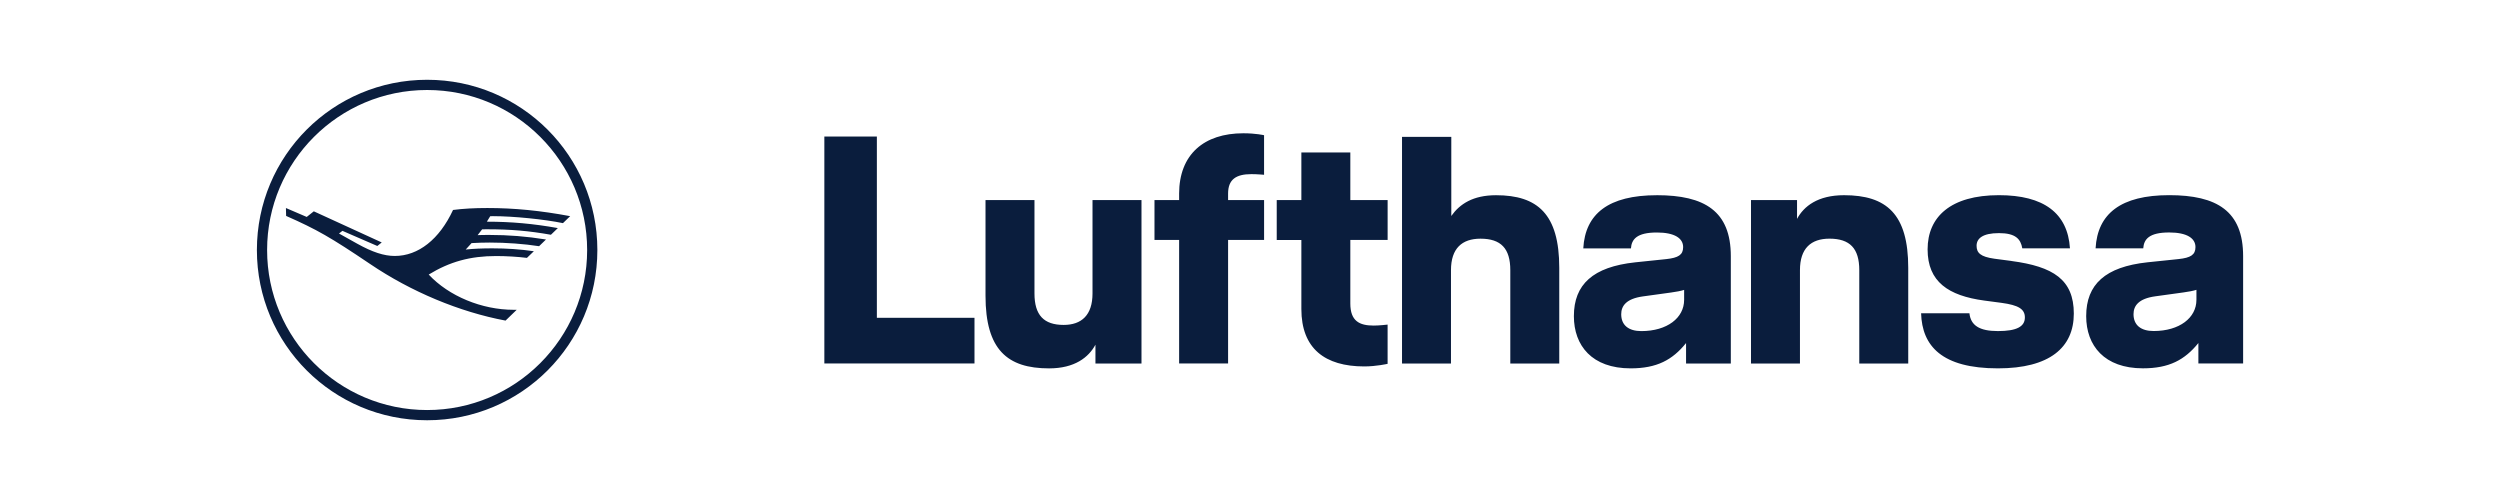
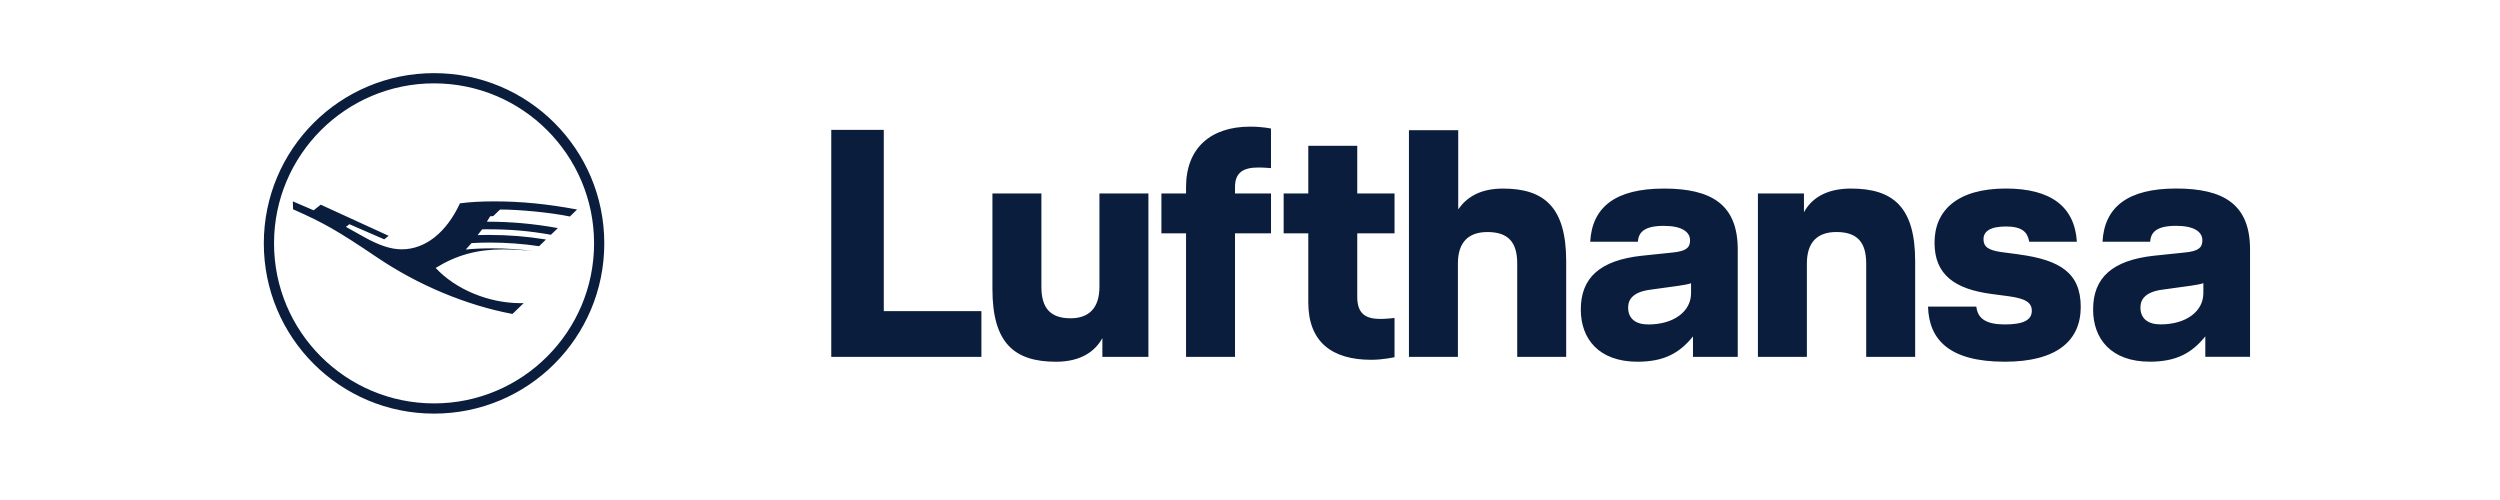
<svg xmlns="http://www.w3.org/2000/svg" id="Ebene_1" data-name="Ebene 1" viewBox="0 0 1250 250">
  <defs>
    <style>
      .cls-1 {
        fill: #0a1d3d;
      }

      .cls-1, .cls-2 {
        stroke-width: 0px;
      }

      .cls-2 {
        fill: #fff;
      }
    </style>
  </defs>
-   <rect class="cls-2" width="1250" height="250" />
  <g id="path22">
-     <path class="cls-1" d="m246.6,108.07c-.65,0-1.19.02-1.5.05-.36.65-.89,1.52-1.67,2.72,12.19,0,23.25,1,35.49,3.2l-3.46,3.34c-11.05-1.96-20.22-2.74-31.92-2.74-1.7,0-2.06,0-2.47.02-.41.61-1.33,1.8-2.25,2.91,1.04-.07,3.05-.1,5.82-.1,9.62,0,18.6.71,28.36,2.28l-3.46,3.35c-7.42-1.16-16.49-1.82-24.63-1.82-2.89,0-6.18.1-9.12.27-.66.77-2.4,2.64-2.93,3.22,3.9-.41,8.19-.6,13.29-.6,7.27,0,14.21.48,20.78,1.45l-3.46,3.32c-4.68-.58-10.37-.92-15.39-.92-12.95,0-23.17,2.81-33.72,9.26,10.06,10.79,26.54,17.62,42.5,17.62h1.5l-5.58,5.4c-23.03-4.32-47.27-14.45-67.75-28.32-19.69-13.29-26.59-17.23-41.96-24.02l-.1-3.95,10.4,4.46,3.54-2.81,33.96,15.56-2.21,1.77-17.43-7.57-1.72,1.34,9.06,5.06c7.64,4.26,13.46,6.16,18.84,6.16,11.76,0,22.32-8.34,29.12-23,5.12-.66,10.59-.97,17.16-.97,13.48,0,26.57,1.29,41.4,4.07l-3.61,3.49c-9.23-1.92-24.9-3.49-34.91-3.49m-33,96.94c-44.18,0-80.01-35.84-80.01-80.01s35.84-80.01,80.01-80.01,80.01,35.84,80.01,80.01-35.84,80.01-80.01,80.01m0-165.13c-47.07,0-85.12,38.05-85.12,85.12s38.05,85.12,85.12,85.12,85.12-38.05,85.12-85.12-38.05-85.12-85.12-85.12m224.88,119h48.8v22.86h-75.07v-113.49h26.26v90.63Zm107.82-58.85h24.48v81.71h-23.02v-9.4c-3.41,6.32-10.38,11.84-23.19,11.84-20.91,0-31.78-9.4-31.78-36.32v-47.83h24.48v46.69c0,10.86,4.7,15.73,14.59,15.73,8.92,0,14.43-4.86,14.43-15.73v-46.69Zm43.29-3.08c0-19.78,12.48-30.32,32.1-30.32,6.32,0,10.38.97,10.38.97v19.78s-3.4-.32-6.32-.32c-7.62,0-11.67,2.59-11.67,9.73v3.24h18v19.94h-18v61.77h-24.48v-61.77h-12.32v-19.94h12.32v-3.08m85.6,3.08h18.65v19.94h-18.65v31.78c0,8.76,4.54,11.03,11.67,11.03,2.92,0,6.97-.49,6.97-.49v19.62s-5.67,1.3-11.67,1.3c-19.62,0-31.45-8.92-31.45-28.7v-34.53h-12.32v-19.94h12.32v-23.83h24.48v23.83Zm72.85-2.43c20.76,0,31.62,9.4,31.62,36.32v47.83h-24.48v-46.69c0-10.86-4.7-15.73-14.91-15.73-9.24,0-14.75,4.86-14.75,15.73v46.69h-24.48v-113.33h24.64v39.56c4.22-6,10.86-10.38,22.37-10.38m94.04,52.37c0,8.92-8.43,15.57-21.4,15.57-6.32,0-10.05-2.92-10.05-8.43,0-4.22,2.59-7.78,10.87-8.92l14.11-1.95c2.43-.32,5.02-.81,6.48-1.3v5.03Zm-13.62-52.37c-24.16,0-35.83,9.24-36.8,26.59h23.83c.32-4.54,2.92-7.95,12.97-7.95,8.92,0,13.13,2.92,13.13,7.3,0,3.89-2.43,5.35-8.43,6l-15.56,1.62c-21.08,2.27-30.64,11.03-30.64,26.91,0,14.75,9.08,26.1,28.37,26.1,13.13,0,20.92-4.22,27.72-12.65v10.22h22.38v-53.67c0-22.54-13.13-30.48-36.97-30.48m93.58,0c21.24,0,32.1,9.4,32.1,36.32v47.83h-24.48v-46.69c0-10.86-4.7-15.73-14.91-15.73-9.24,0-14.75,4.86-14.75,15.73v46.69h-24.48v-81.71h23.02v9.4c3.41-6.32,10.38-11.84,23.51-11.84m83.75,32.91c20.75,2.76,31.13,9.24,31.13,26.27s-12.16,27.4-37.94,27.4c-28.05,0-37.94-11.19-38.42-27.56h24.16c.65,6,4.86,8.92,14.27,8.92s13.46-2.27,13.46-6.81c0-4.22-3.24-6.16-11.67-7.3l-8.6-1.14c-18-2.43-28.37-9.4-28.37-25.62s11.51-27.08,35.67-27.08c22.37,0,34.37,8.92,35.51,26.59h-23.83c-.81-4.7-3.4-7.62-11.67-7.62s-11.19,2.76-11.19,6.32,1.95,5.51,8.92,6.48l8.59,1.13m92.41,19.46c0,8.92-8.43,15.56-21.4,15.56-6.33,0-10.05-2.92-10.05-8.43,0-4.22,2.59-7.78,10.86-8.92l14.11-1.95c2.43-.32,5.02-.81,6.49-1.3v5.03Zm-13.62-52.37c-24.15,0-35.83,9.24-36.8,26.59h23.83c.32-4.54,2.92-7.94,12.97-7.94,8.92,0,13.14,2.92,13.14,7.3,0,3.89-2.43,5.35-8.43,6l-15.57,1.62c-21.08,2.27-30.64,11.03-30.64,26.91,0,14.75,9.08,26.1,28.37,26.1,13.13,0,20.92-4.22,27.73-12.65v10.22h22.37v-53.67c0-22.54-13.13-30.48-36.97-30.48" />
+     <path class="cls-1" d="m246.6,108.07c-.65,0-1.19.02-1.5.05-.36.65-.89,1.52-1.67,2.72,12.19,0,23.25,1,35.49,3.2l-3.46,3.34c-11.05-1.96-20.22-2.74-31.92-2.74-1.7,0-2.06,0-2.47.02-.41.61-1.33,1.8-2.25,2.91,1.04-.07,3.05-.1,5.82-.1,9.62,0,18.6.71,28.36,2.28l-3.46,3.35c-7.42-1.16-16.49-1.82-24.63-1.82-2.89,0-6.18.1-9.12.27-.66.77-2.4,2.64-2.93,3.22,3.9-.41,8.19-.6,13.29-.6,7.27,0,14.21.48,20.78,1.45c-4.68-.58-10.37-.92-15.39-.92-12.95,0-23.17,2.81-33.72,9.26,10.06,10.79,26.54,17.62,42.5,17.62h1.5l-5.58,5.4c-23.03-4.32-47.27-14.45-67.75-28.32-19.69-13.29-26.59-17.23-41.96-24.02l-.1-3.95,10.4,4.46,3.54-2.81,33.96,15.56-2.21,1.77-17.43-7.57-1.72,1.34,9.06,5.06c7.64,4.26,13.46,6.16,18.84,6.16,11.76,0,22.32-8.34,29.12-23,5.12-.66,10.59-.97,17.16-.97,13.48,0,26.57,1.29,41.4,4.07l-3.61,3.49c-9.23-1.92-24.9-3.49-34.91-3.49m-33,96.94c-44.18,0-80.01-35.84-80.01-80.01s35.84-80.01,80.01-80.01,80.01,35.84,80.01,80.01-35.84,80.01-80.01,80.01m0-165.13c-47.07,0-85.12,38.05-85.12,85.12s38.05,85.12,85.12,85.12,85.12-38.05,85.12-85.12-38.05-85.12-85.12-85.12m224.88,119h48.8v22.86h-75.07v-113.49h26.26v90.63Zm107.82-58.85h24.48v81.71h-23.02v-9.4c-3.41,6.32-10.38,11.84-23.19,11.84-20.91,0-31.78-9.4-31.78-36.32v-47.83h24.48v46.69c0,10.86,4.7,15.73,14.59,15.73,8.92,0,14.43-4.86,14.43-15.73v-46.69Zm43.29-3.08c0-19.78,12.48-30.32,32.1-30.32,6.32,0,10.38.97,10.38.97v19.78s-3.4-.32-6.32-.32c-7.62,0-11.67,2.59-11.67,9.73v3.24h18v19.94h-18v61.77h-24.48v-61.77h-12.32v-19.94h12.32v-3.08m85.6,3.08h18.65v19.94h-18.65v31.78c0,8.76,4.54,11.03,11.67,11.03,2.92,0,6.97-.49,6.97-.49v19.62s-5.67,1.3-11.67,1.3c-19.62,0-31.45-8.92-31.45-28.7v-34.53h-12.32v-19.94h12.32v-23.83h24.48v23.83Zm72.85-2.43c20.76,0,31.62,9.4,31.62,36.32v47.83h-24.48v-46.69c0-10.86-4.7-15.73-14.91-15.73-9.24,0-14.75,4.86-14.75,15.73v46.69h-24.48v-113.33h24.64v39.56c4.22-6,10.86-10.38,22.37-10.38m94.04,52.37c0,8.92-8.43,15.57-21.4,15.57-6.32,0-10.05-2.92-10.05-8.43,0-4.22,2.59-7.78,10.87-8.92l14.11-1.95c2.43-.32,5.02-.81,6.48-1.3v5.03Zm-13.62-52.37c-24.16,0-35.83,9.24-36.8,26.59h23.83c.32-4.54,2.92-7.95,12.97-7.95,8.92,0,13.13,2.92,13.13,7.3,0,3.89-2.43,5.35-8.43,6l-15.56,1.62c-21.08,2.27-30.64,11.03-30.64,26.91,0,14.75,9.08,26.1,28.37,26.1,13.13,0,20.92-4.22,27.72-12.65v10.22h22.38v-53.67c0-22.54-13.13-30.48-36.97-30.48m93.58,0c21.24,0,32.1,9.4,32.1,36.32v47.83h-24.48v-46.69c0-10.86-4.7-15.73-14.91-15.73-9.24,0-14.75,4.86-14.75,15.73v46.69h-24.48v-81.71h23.02v9.4c3.41-6.32,10.38-11.84,23.51-11.84m83.75,32.91c20.75,2.76,31.13,9.24,31.13,26.27s-12.16,27.4-37.94,27.4c-28.05,0-37.94-11.19-38.42-27.56h24.16c.65,6,4.86,8.92,14.27,8.92s13.46-2.27,13.46-6.81c0-4.22-3.24-6.16-11.67-7.3l-8.6-1.14c-18-2.43-28.37-9.4-28.37-25.62s11.51-27.08,35.67-27.08c22.37,0,34.37,8.92,35.51,26.59h-23.83c-.81-4.7-3.4-7.62-11.67-7.62s-11.19,2.76-11.19,6.32,1.95,5.51,8.92,6.48l8.59,1.13m92.41,19.46c0,8.92-8.43,15.56-21.4,15.56-6.33,0-10.05-2.92-10.05-8.43,0-4.22,2.59-7.78,10.86-8.92l14.11-1.95c2.43-.32,5.02-.81,6.49-1.3v5.03Zm-13.62-52.37c-24.15,0-35.83,9.24-36.8,26.59h23.83c.32-4.54,2.92-7.94,12.97-7.94,8.92,0,13.14,2.92,13.14,7.3,0,3.89-2.43,5.35-8.43,6l-15.57,1.62c-21.08,2.27-30.64,11.03-30.64,26.91,0,14.75,9.08,26.1,28.37,26.1,13.13,0,20.92-4.22,27.73-12.65v10.22h22.37v-53.67c0-22.54-13.13-30.48-36.97-30.48" />
  </g>
</svg>